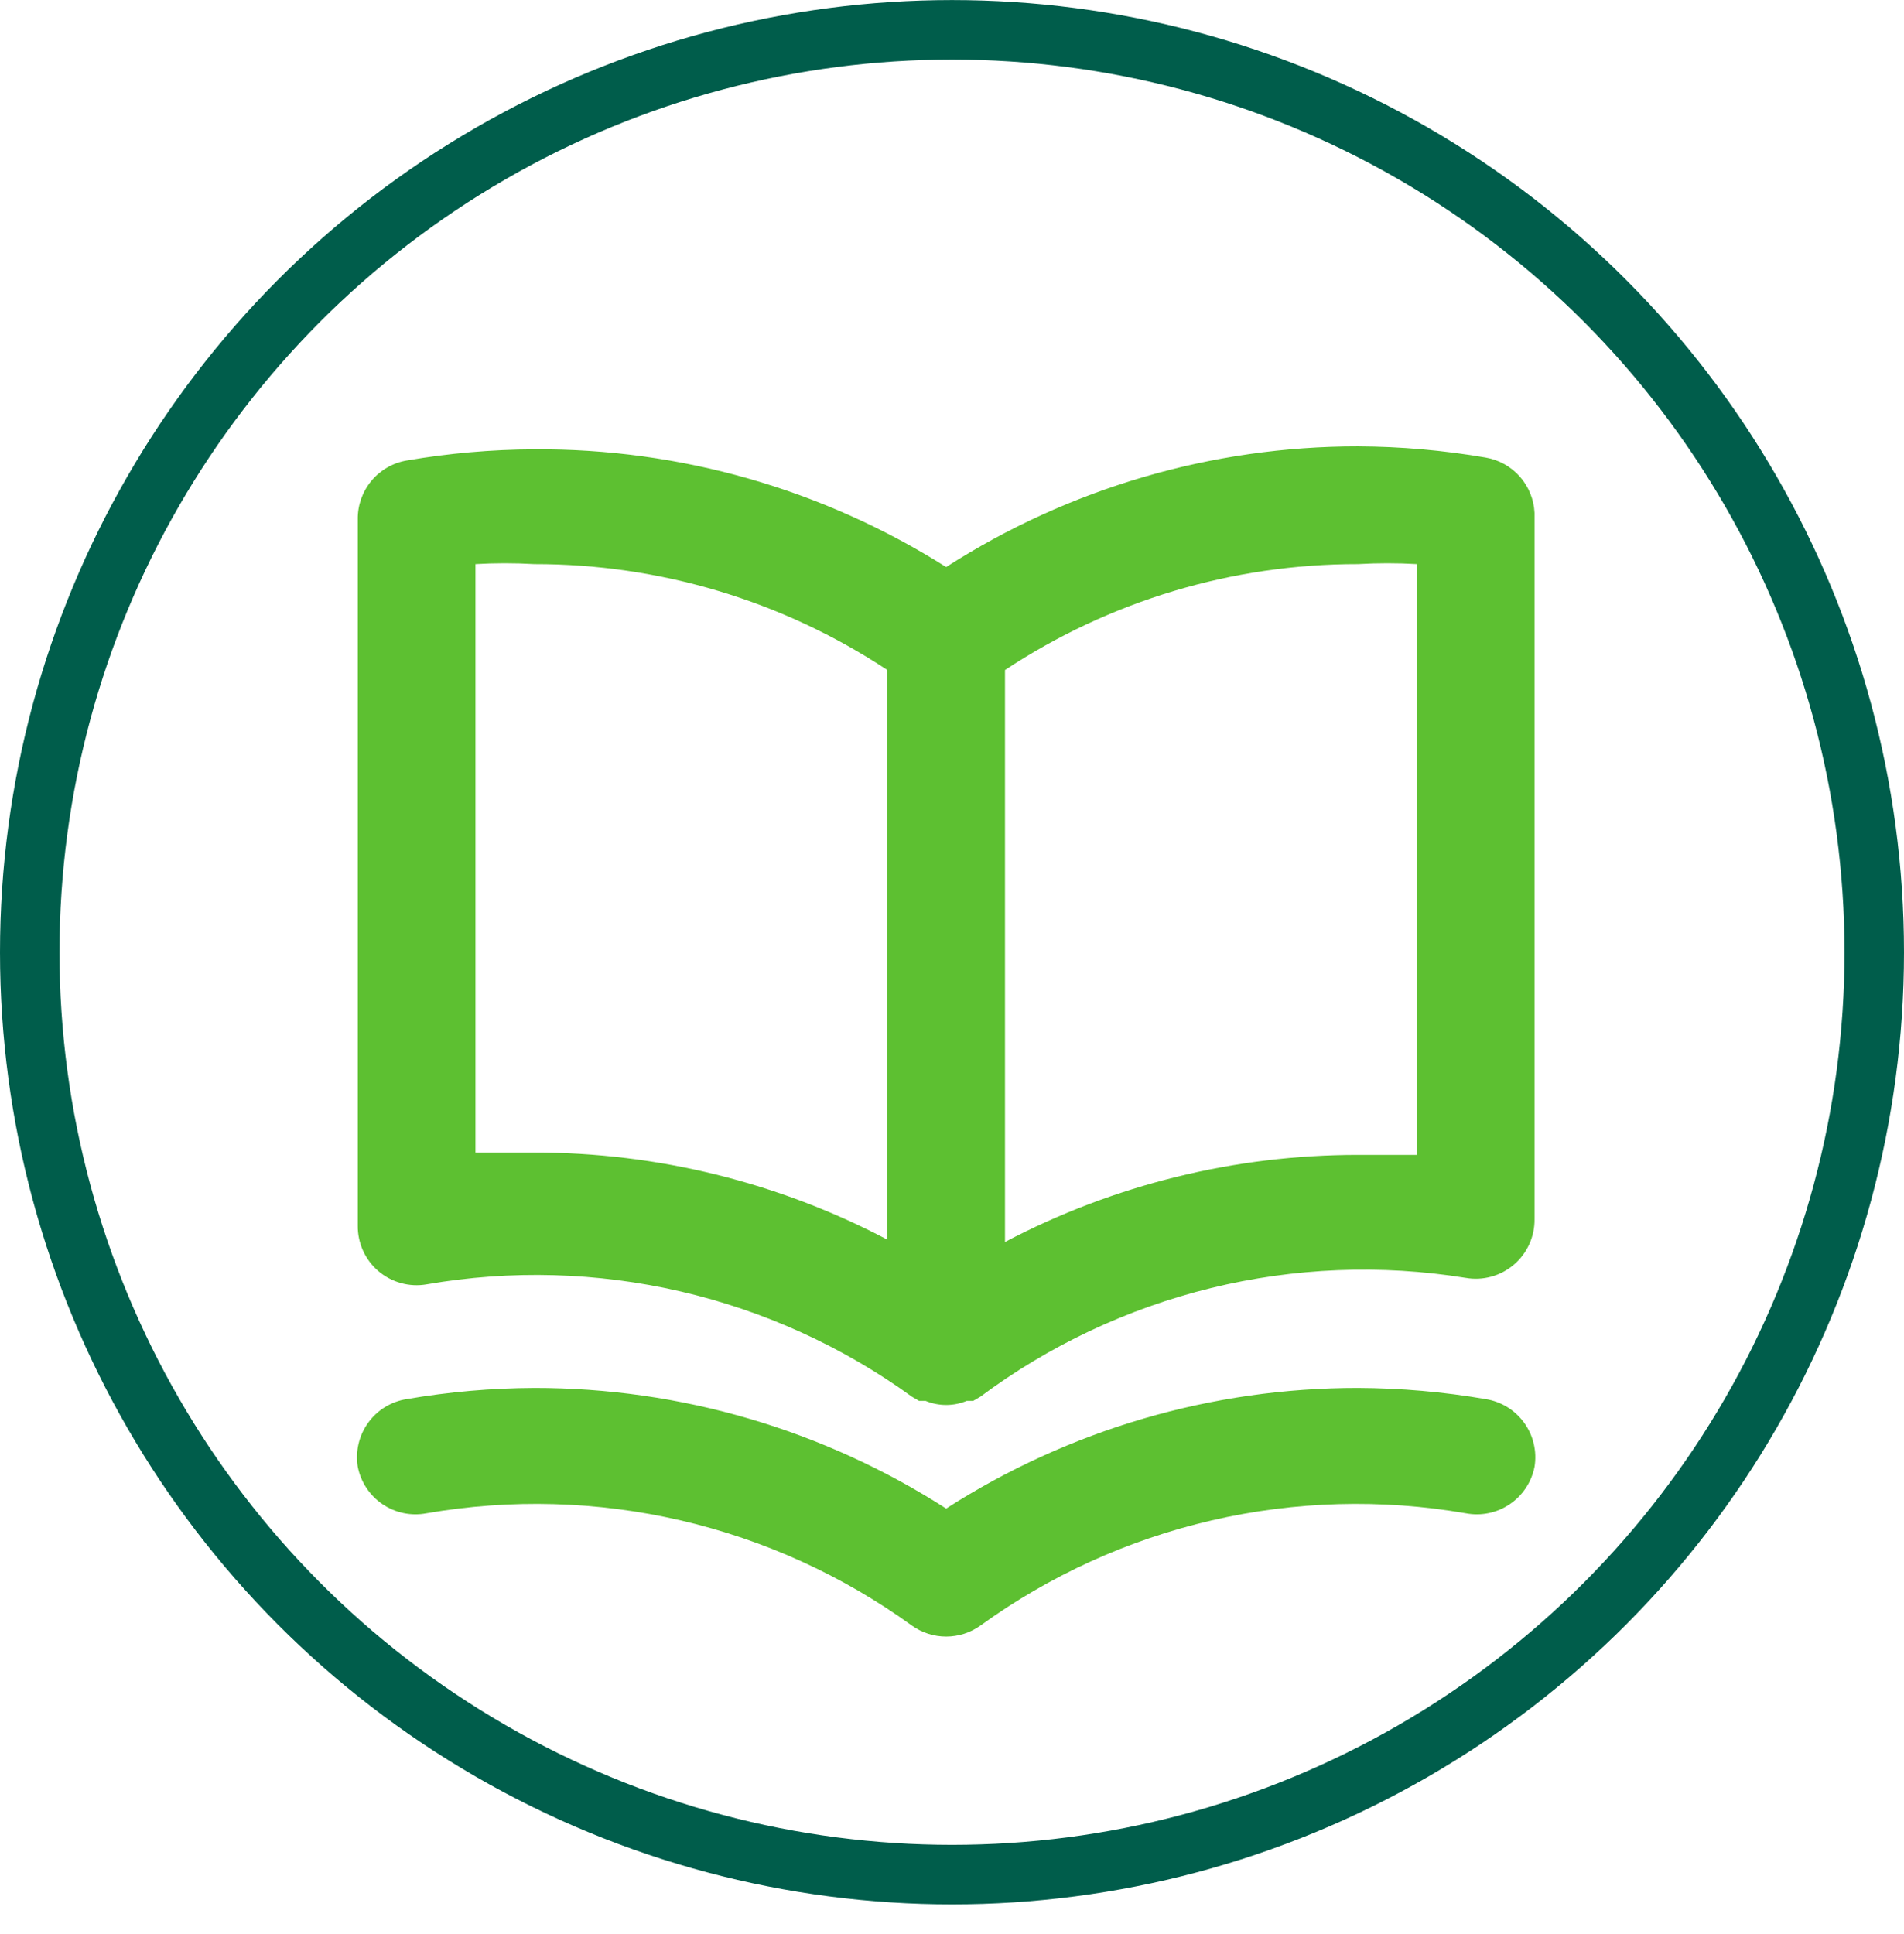
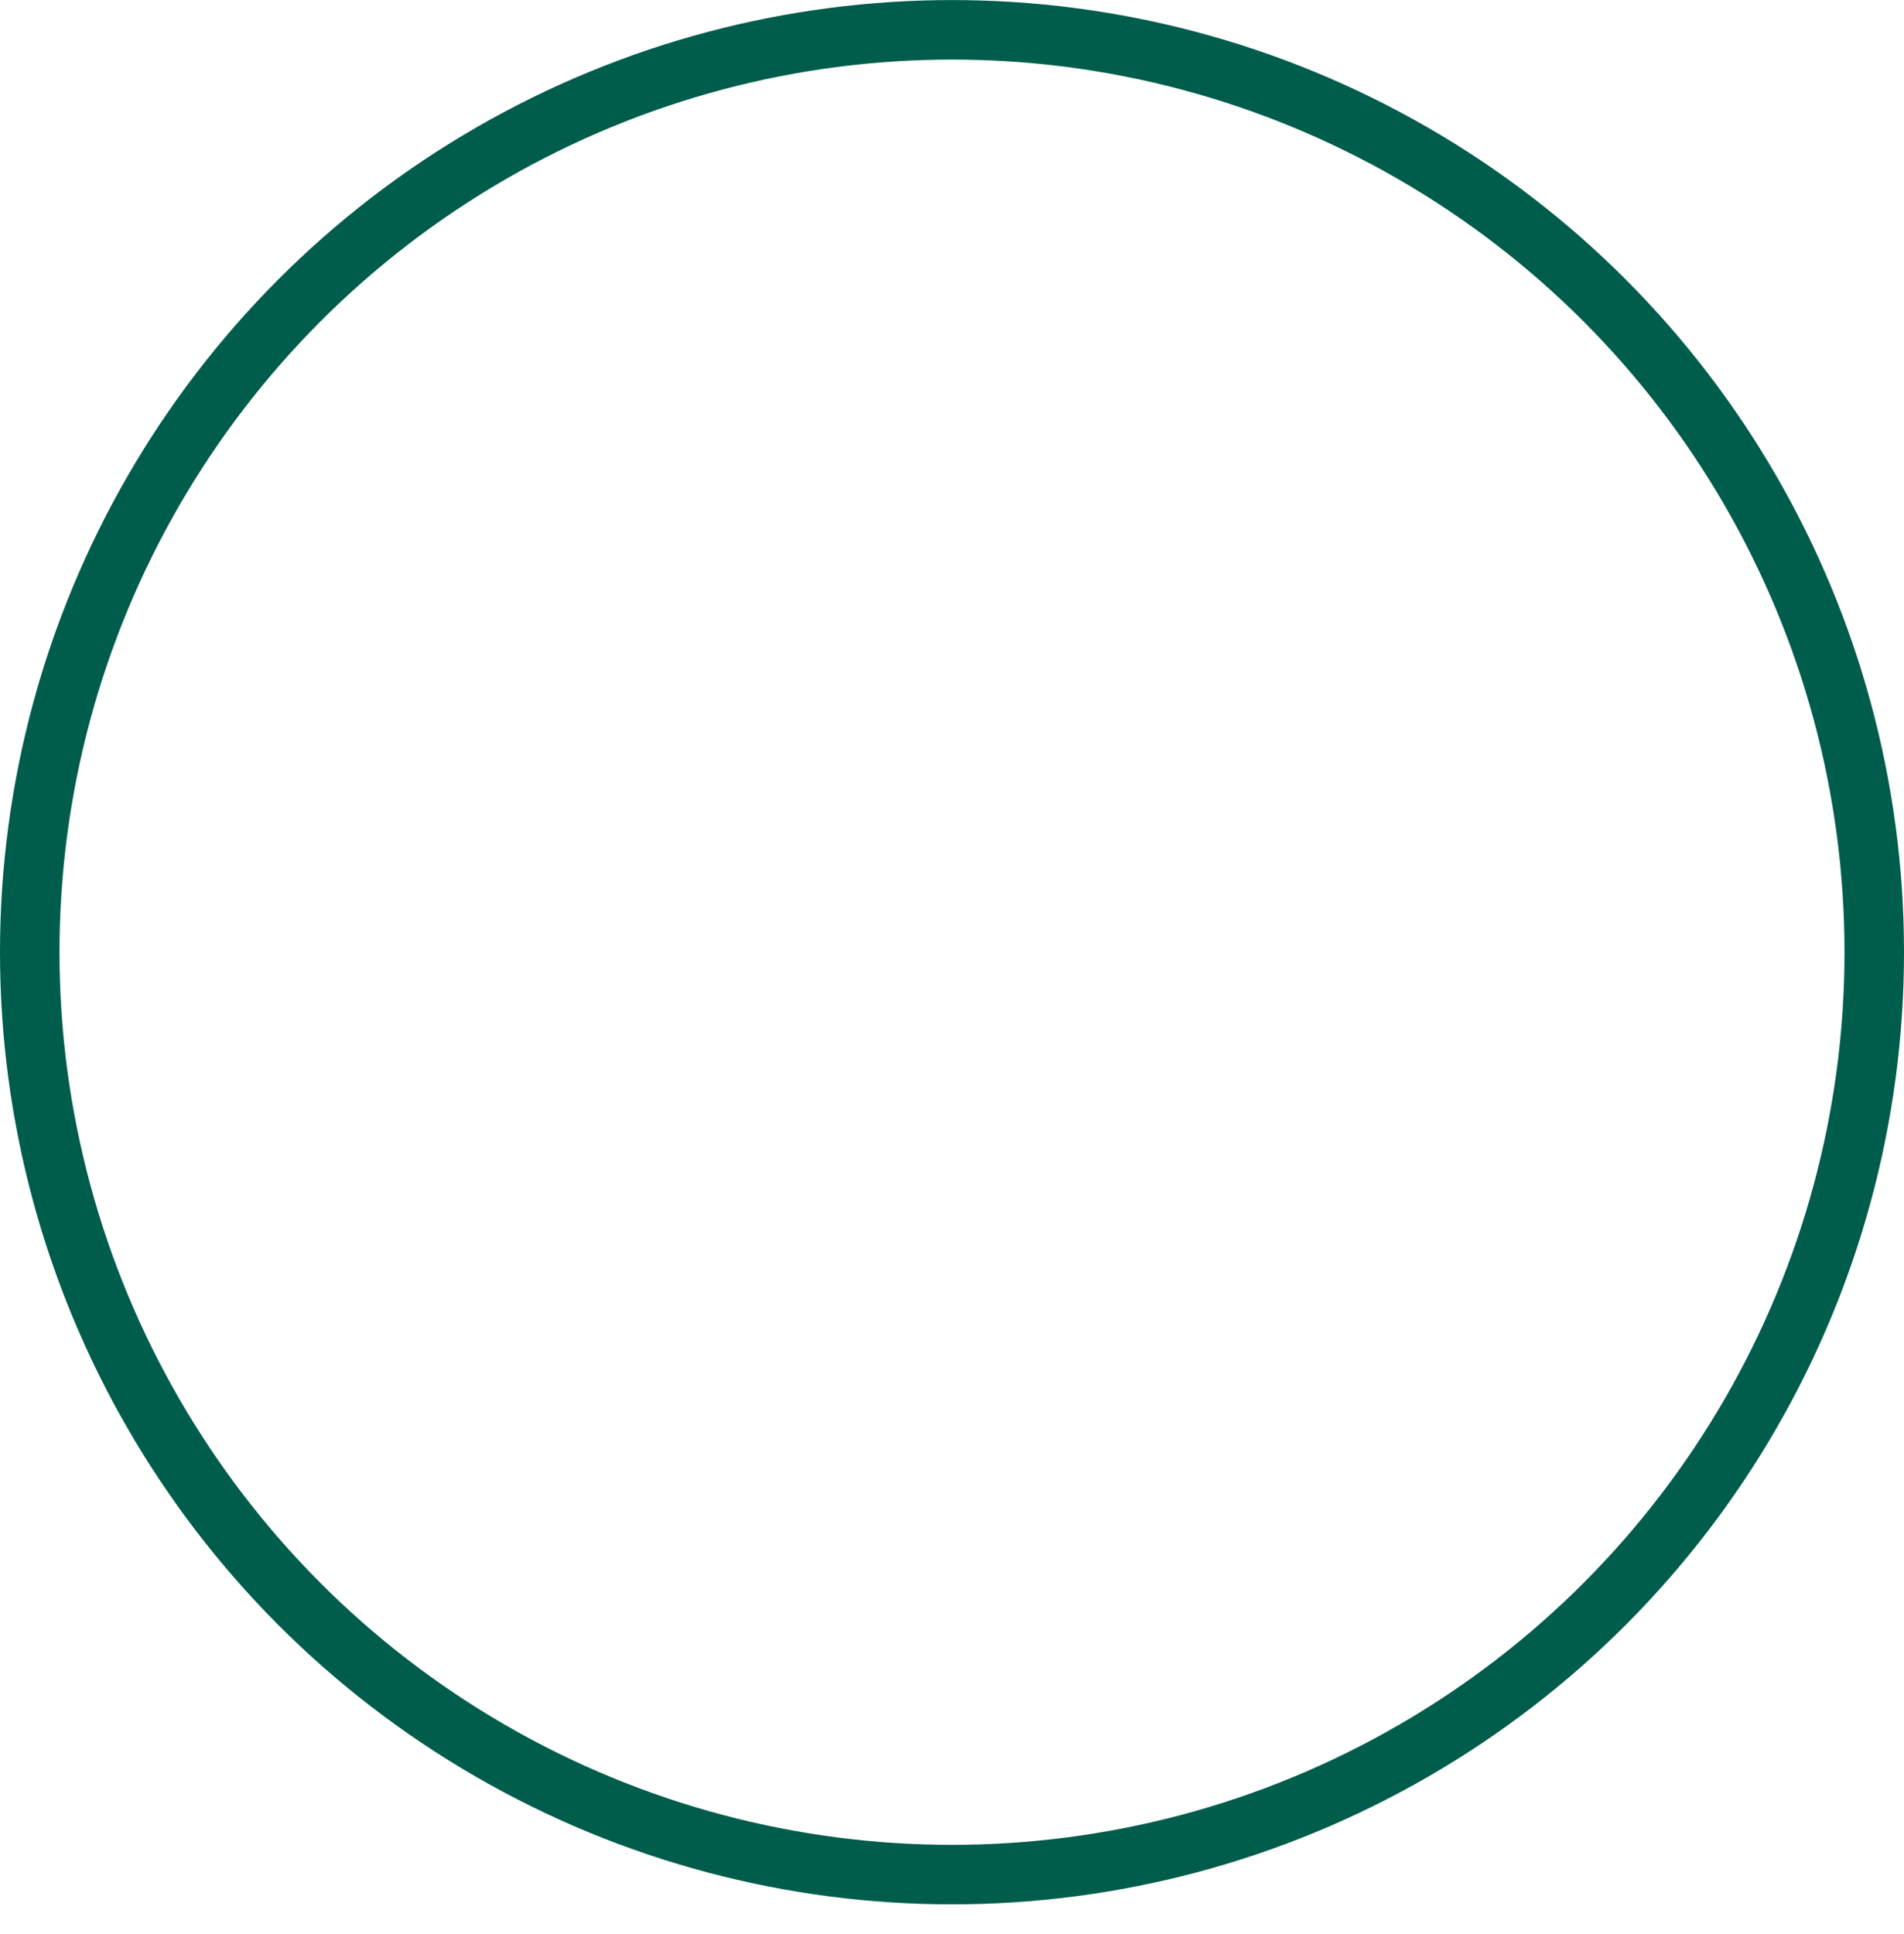
<svg xmlns="http://www.w3.org/2000/svg" width="64" height="65" viewBox="0 0 64 65" fill="none">
  <circle cx="32" cy="32.002" r="31" stroke="#005D4B" stroke-width="2" />
-   <path d="M49.939 15.378C48.521 15.134 47.086 15.008 45.647 15.002C40.739 14.998 35.934 16.406 31.803 19.057C27.662 16.441 22.858 15.068 17.959 15.101C16.521 15.107 15.085 15.233 13.668 15.477C13.203 15.557 12.783 15.8 12.482 16.163C12.181 16.526 12.019 16.984 12.026 17.455V41.187C12.022 41.478 12.082 41.766 12.202 42.031C12.321 42.296 12.498 42.531 12.719 42.72C12.94 42.908 13.2 43.046 13.48 43.123C13.76 43.2 14.054 43.215 14.34 43.165C17.174 42.674 20.078 42.756 22.88 43.404C25.682 44.053 28.326 45.256 30.656 46.943L30.894 47.081H31.111C31.331 47.172 31.566 47.219 31.803 47.219C32.041 47.219 32.276 47.172 32.496 47.081H32.713L32.95 46.943C35.264 45.218 37.901 43.977 40.703 43.29C43.506 42.604 46.418 42.487 49.267 42.947C49.553 42.997 49.847 42.983 50.127 42.906C50.407 42.829 50.667 42.691 50.888 42.502C51.109 42.313 51.285 42.078 51.405 41.813C51.525 41.548 51.585 41.26 51.581 40.97V17.237C51.56 16.787 51.386 16.357 51.087 16.018C50.789 15.68 50.384 15.454 49.939 15.378ZM29.826 41.662C26.167 39.737 22.094 38.732 17.959 38.735C17.307 38.735 16.654 38.735 15.982 38.735V18.958C16.64 18.92 17.301 18.92 17.959 18.958C22.179 18.953 26.306 20.191 29.826 22.518V41.662ZM47.625 38.814C46.953 38.814 46.3 38.814 45.647 38.814C41.513 38.812 37.44 39.816 33.781 41.741V22.518C37.301 20.191 41.428 18.953 45.647 18.958C46.306 18.92 46.966 18.92 47.625 18.958V38.814ZM49.939 47.022C48.521 46.777 47.086 46.652 45.647 46.646C40.739 46.642 35.934 48.049 31.803 50.7C27.673 48.049 22.867 46.642 17.959 46.646C16.521 46.652 15.085 46.777 13.668 47.022C13.41 47.062 13.164 47.154 12.941 47.29C12.719 47.427 12.527 47.606 12.374 47.818C12.222 48.029 12.112 48.268 12.053 48.522C11.993 48.776 11.984 49.039 12.026 49.296C12.127 49.81 12.427 50.262 12.86 50.555C13.294 50.848 13.826 50.957 14.34 50.858C17.174 50.368 20.078 50.449 22.88 51.098C25.682 51.747 28.326 52.95 30.656 54.636C30.991 54.874 31.392 55.002 31.803 55.002C32.215 55.002 32.615 54.874 32.95 54.636C35.281 52.95 37.925 51.747 40.727 51.098C43.529 50.449 46.432 50.368 49.267 50.858C49.781 50.957 50.313 50.848 50.746 50.555C51.18 50.262 51.48 49.81 51.581 49.296C51.623 49.039 51.614 48.776 51.554 48.522C51.495 48.268 51.385 48.029 51.233 47.818C51.08 47.606 50.887 47.427 50.665 47.29C50.443 47.154 50.196 47.062 49.939 47.022Z" fill="#5DC031" />
</svg>